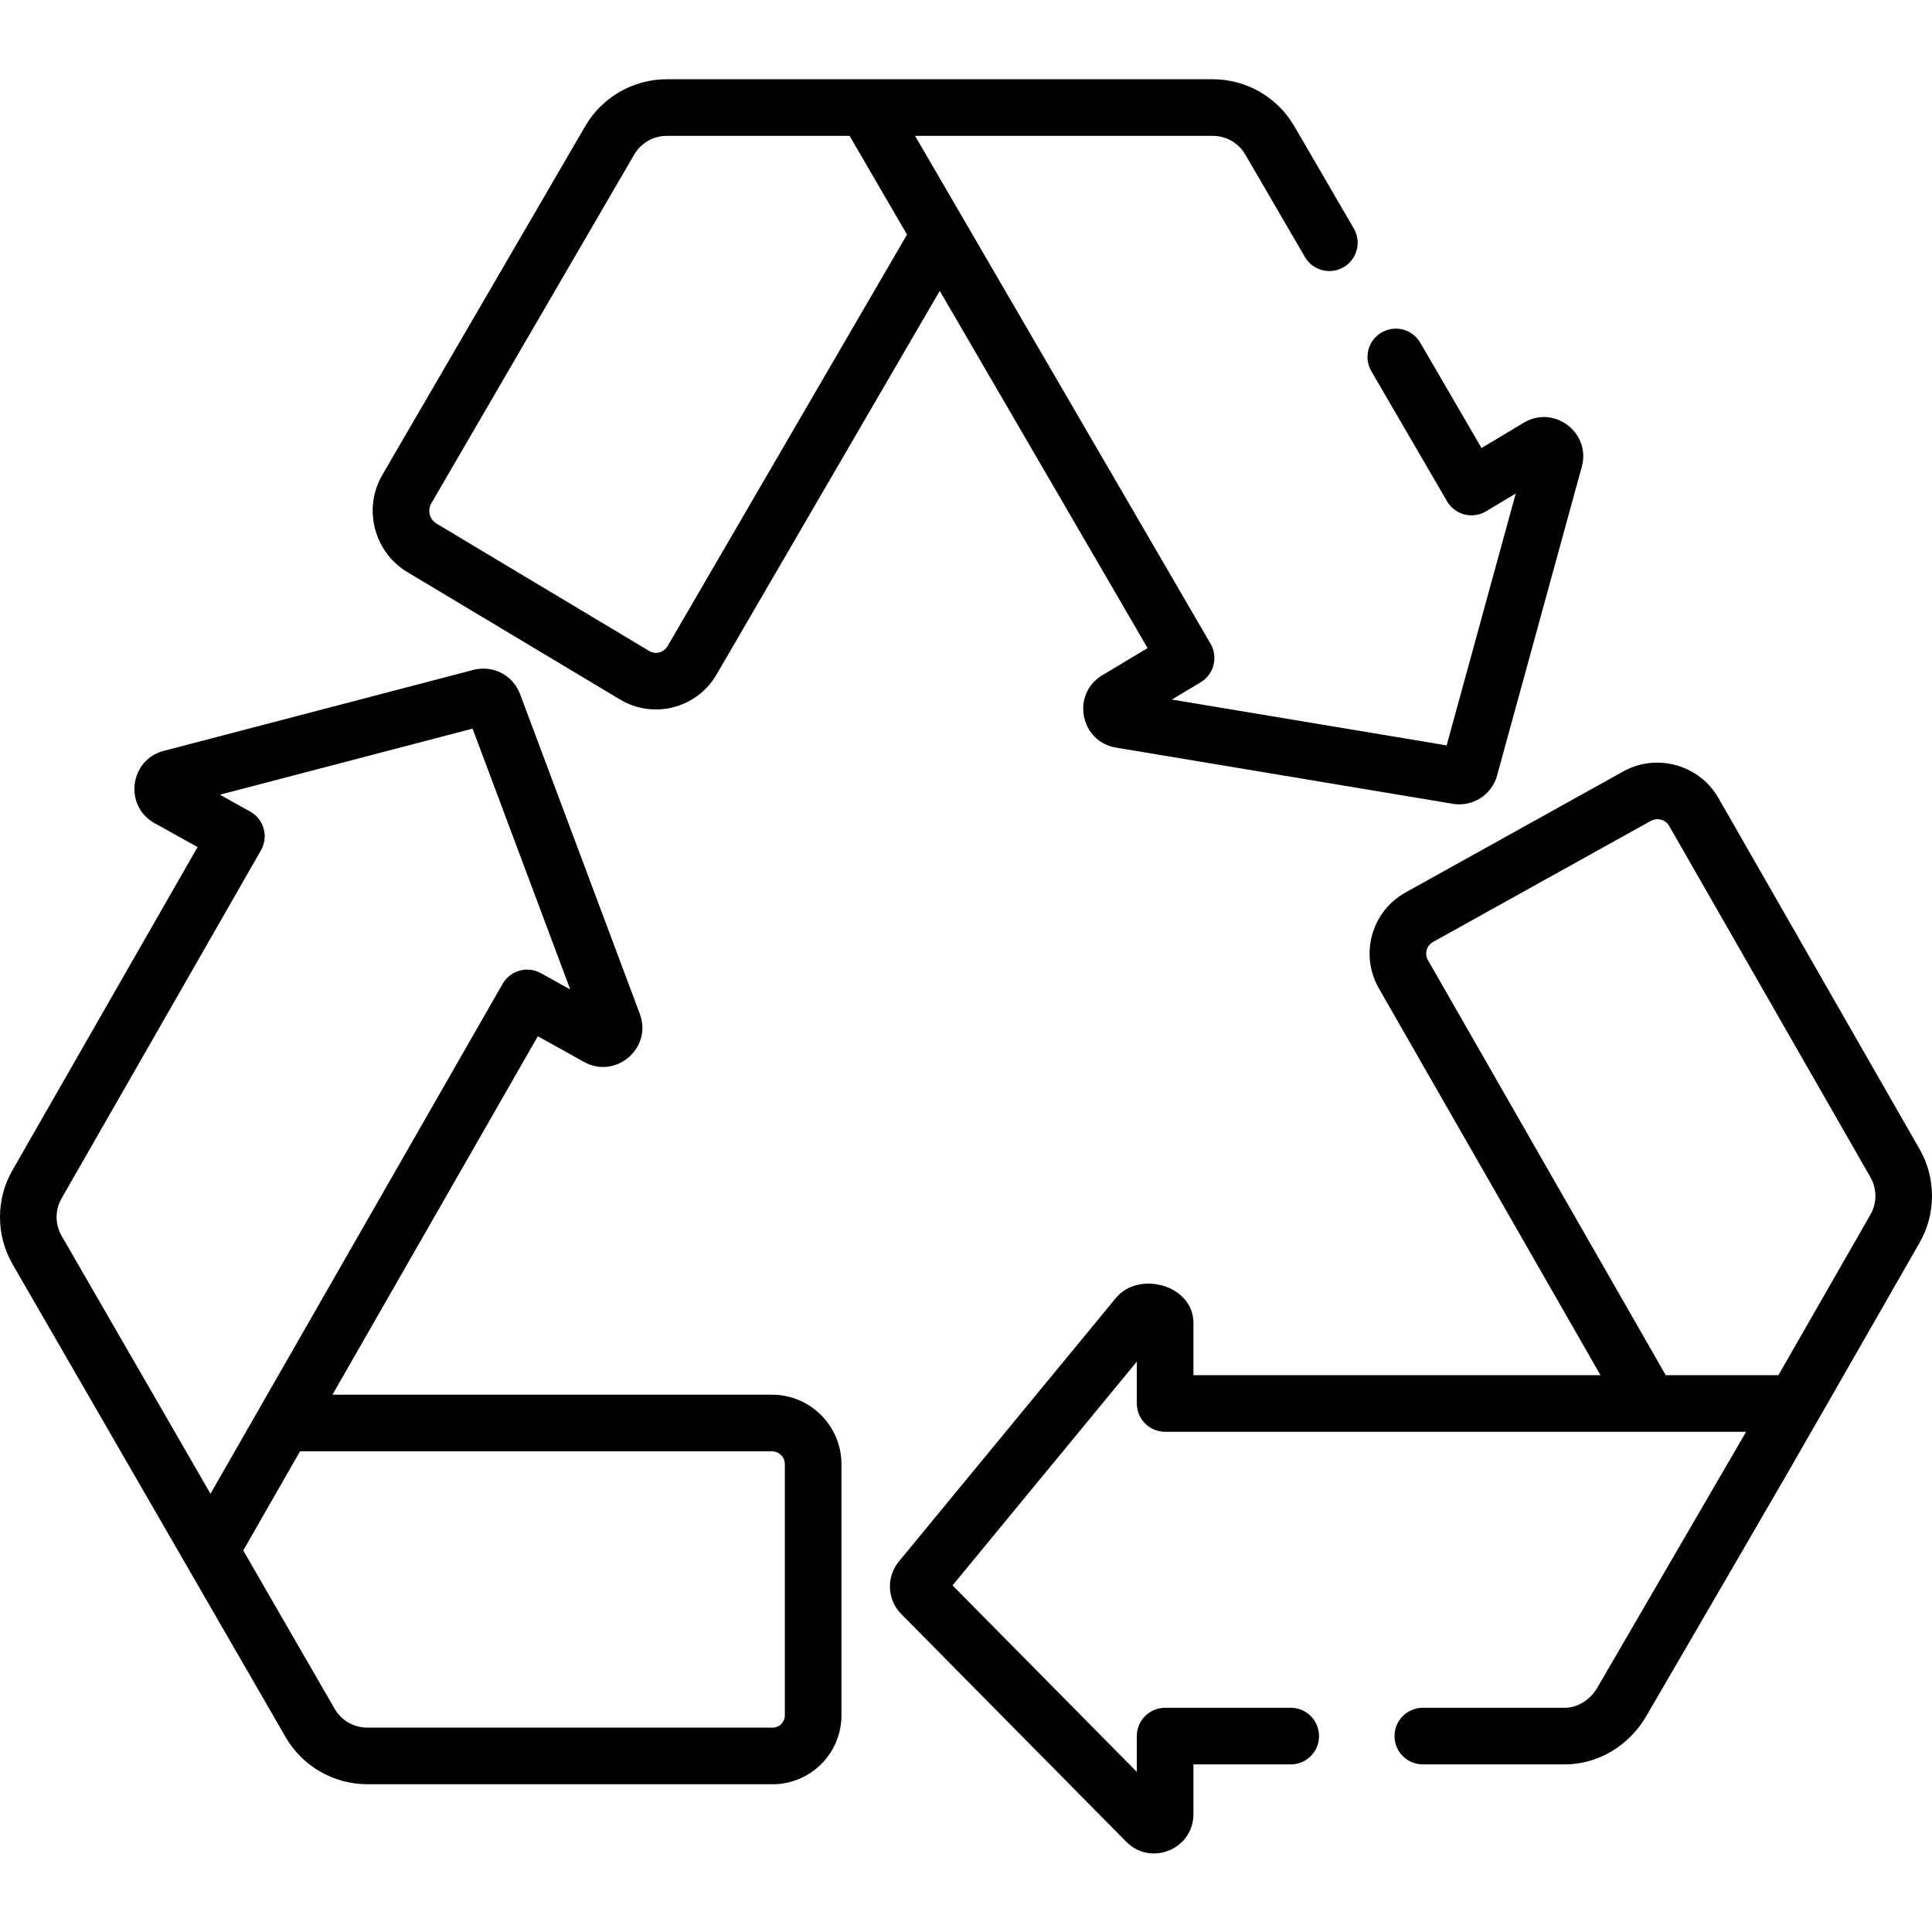
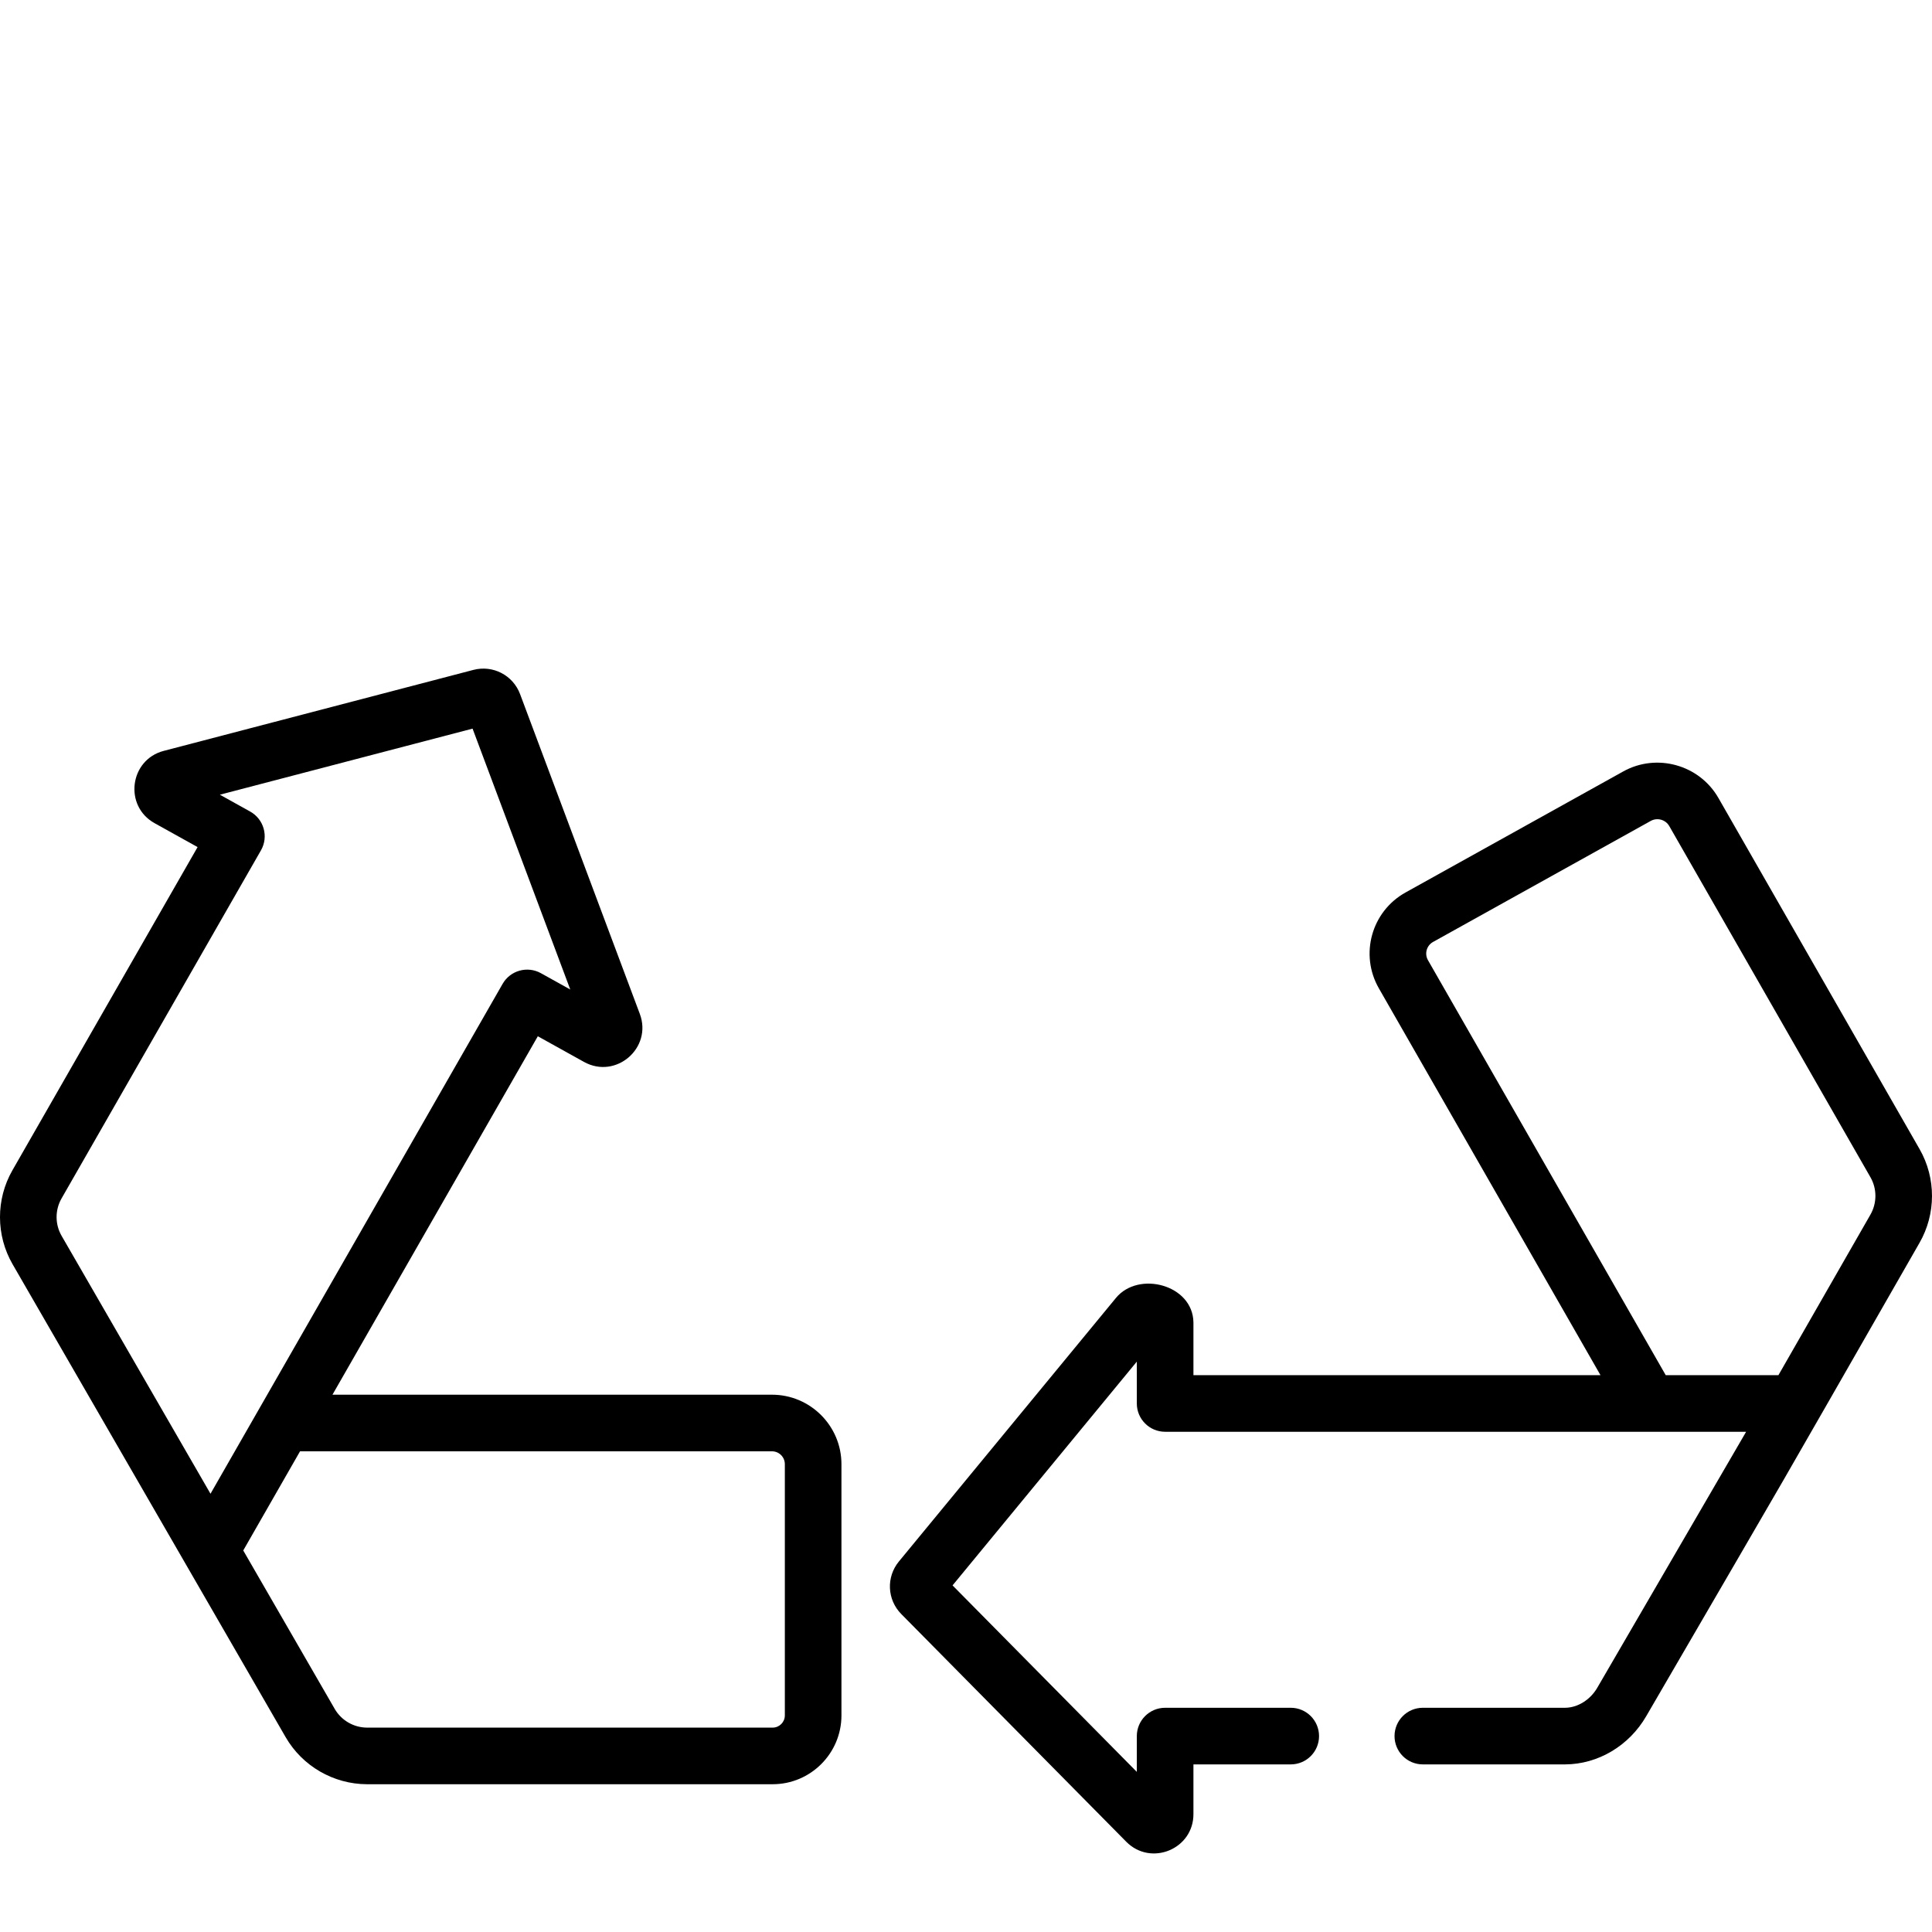
<svg xmlns="http://www.w3.org/2000/svg" viewBox="0 -21 512.001 512">
-   <path d="m107.949 130.609 56.348 33.758c8.855 5.305 20.363 2.379 25.582-6.59l59.168-101.699 55.082 94.672-12.004 7.191c-8.297 4.973-5.898 17.594 3.633 19.184l89.246 14.891c5.254.879 10.32-2.328 11.742-7.508l22.445-81.805c2.48-9.027-7.344-16.492-15.379-11.676l-11.188 6.703-16.238-27.91c-2.082-3.582-6.676-4.793-10.254-2.711-3.582 2.082-4.797 6.676-2.715 10.254l20.062 34.477c2.102 3.613 6.75 4.812 10.336 2.664l7.875-4.719-18.312 66.75-72.824-12.148 7.637-4.574c3.52-2.109 4.691-6.66 2.629-10.207l-78.316-134.602h78.918c3.527 0 6.816 1.891 8.59 4.938l15.801 27.16c2.086 3.582 6.676 4.793 10.258 2.711 3.578-2.082 4.793-6.676 2.711-10.254l-15.805-27.16c-4.449-7.648-12.707-12.398-21.555-12.398-6.305 0-143.359 0-144.746 0-8.848 0-17.105 4.75-21.559 12.398l-53.797 92.465c-5.18 8.902-2.207 20.453 6.629 25.746zm6.34-18.203 53.797-92.465c1.773-3.047 5.062-4.938 8.59-4.938h48.473l15.223 26.16-63.457 109.07c-1.004 1.727-3.219 2.277-4.906 1.266l-56.348-33.758c-1.828-1.098-2.445-3.488-1.371-5.336zm0 0" />
  <path d="m75.703 439.371c4.422 7.66 12.664 12.438 21.539 12.469h107.516c10.055 0 18.234-8.18 18.234-18.238v-66.582c0-10.148-8.258-18.41-18.41-18.41h-116.477l54.422-94.992 12.23 6.797c8.457 4.703 18.191-3.691 14.797-12.738l-31.727-84.73c-1.875-5.012-7.199-7.77-12.375-6.418l-82.066 21.461c-9.055 2.371-10.613 14.605-2.422 19.156l11.398 6.34-49.078 85.664c-4.395 7.676-4.379 17.203.043 24.867 4 6.93 69.844 120.973 72.375 125.355zm128.883-75.758c1.879 0 3.406 1.527 3.406 3.41v66.582c0 1.781-1.449 3.234-3.234 3.234h-107.492c-3.523-.012-6.809-1.914-8.57-4.969l-24.234-41.98c7.715-13.473 3.172-5.535 15.051-26.277zm-188.281-67.004 52.852-92.258c2.074-3.621.797-8.25-2.863-10.285l-8.023-4.461 66.965-17.512 25.891 69.137-7.777-4.324c-3.586-1.992-8.113-.734-10.152 2.828-4.957 8.652-73.75 128.73-77.414 135.125l-39.457-68.344c-1.766-3.055-1.773-6.852-.02-9.906zm0 0" />
  <path d="m365.414 240.918 58.73 102.512h-107.871v-13.895c0-.039 0-.078-.004-.117-.156-9.953-14.535-13.738-20.535-6.449l-57.516 69.84c-3.402 4.133-3.133 10.121.629 13.93l59.621 60.34c6.559 6.633 17.887 1.938 17.805-7.406v-13.09h25.789c4.141 0 7.5-3.359 7.5-7.5 0-4.145-3.359-7.504-7.5-7.504h-33.293c-4.141 0-7.5 3.359-7.5 7.504v9.484l-48.832-49.422 48.832-59.301v11.086c0 4.145 3.359 7.504 7.5 7.504h153.973l-39.438 67.824c-1.859 3.219-5.227 5.309-8.547 5.32h-37.691c-4.145 0-7.5 3.359-7.5 7.5 0 4.145 3.355 7.504 7.5 7.504h37.719c8.719-.031 16.965-4.945 21.5-12.805 45.879-78.902 27.051-46.273 72.387-125.379 4.422-7.66 4.438-17.188.043-24.863l-53.324-93.078c-5.043-8.797-16.348-11.945-25.211-7.02l-57.691 32.074c-9.035 5.023-12.211 16.438-7.074 25.406zm14.363-12.293 57.691-32.074c1.723-.957 3.922-.348 4.902 1.363l53.324 93.078c1.754 3.059 1.746 6.855-.027 9.93l-24.363 42.508h-29.871l-63.004-109.969c-.973-1.695-.379-3.875 1.348-4.836zm0 0" />
</svg>